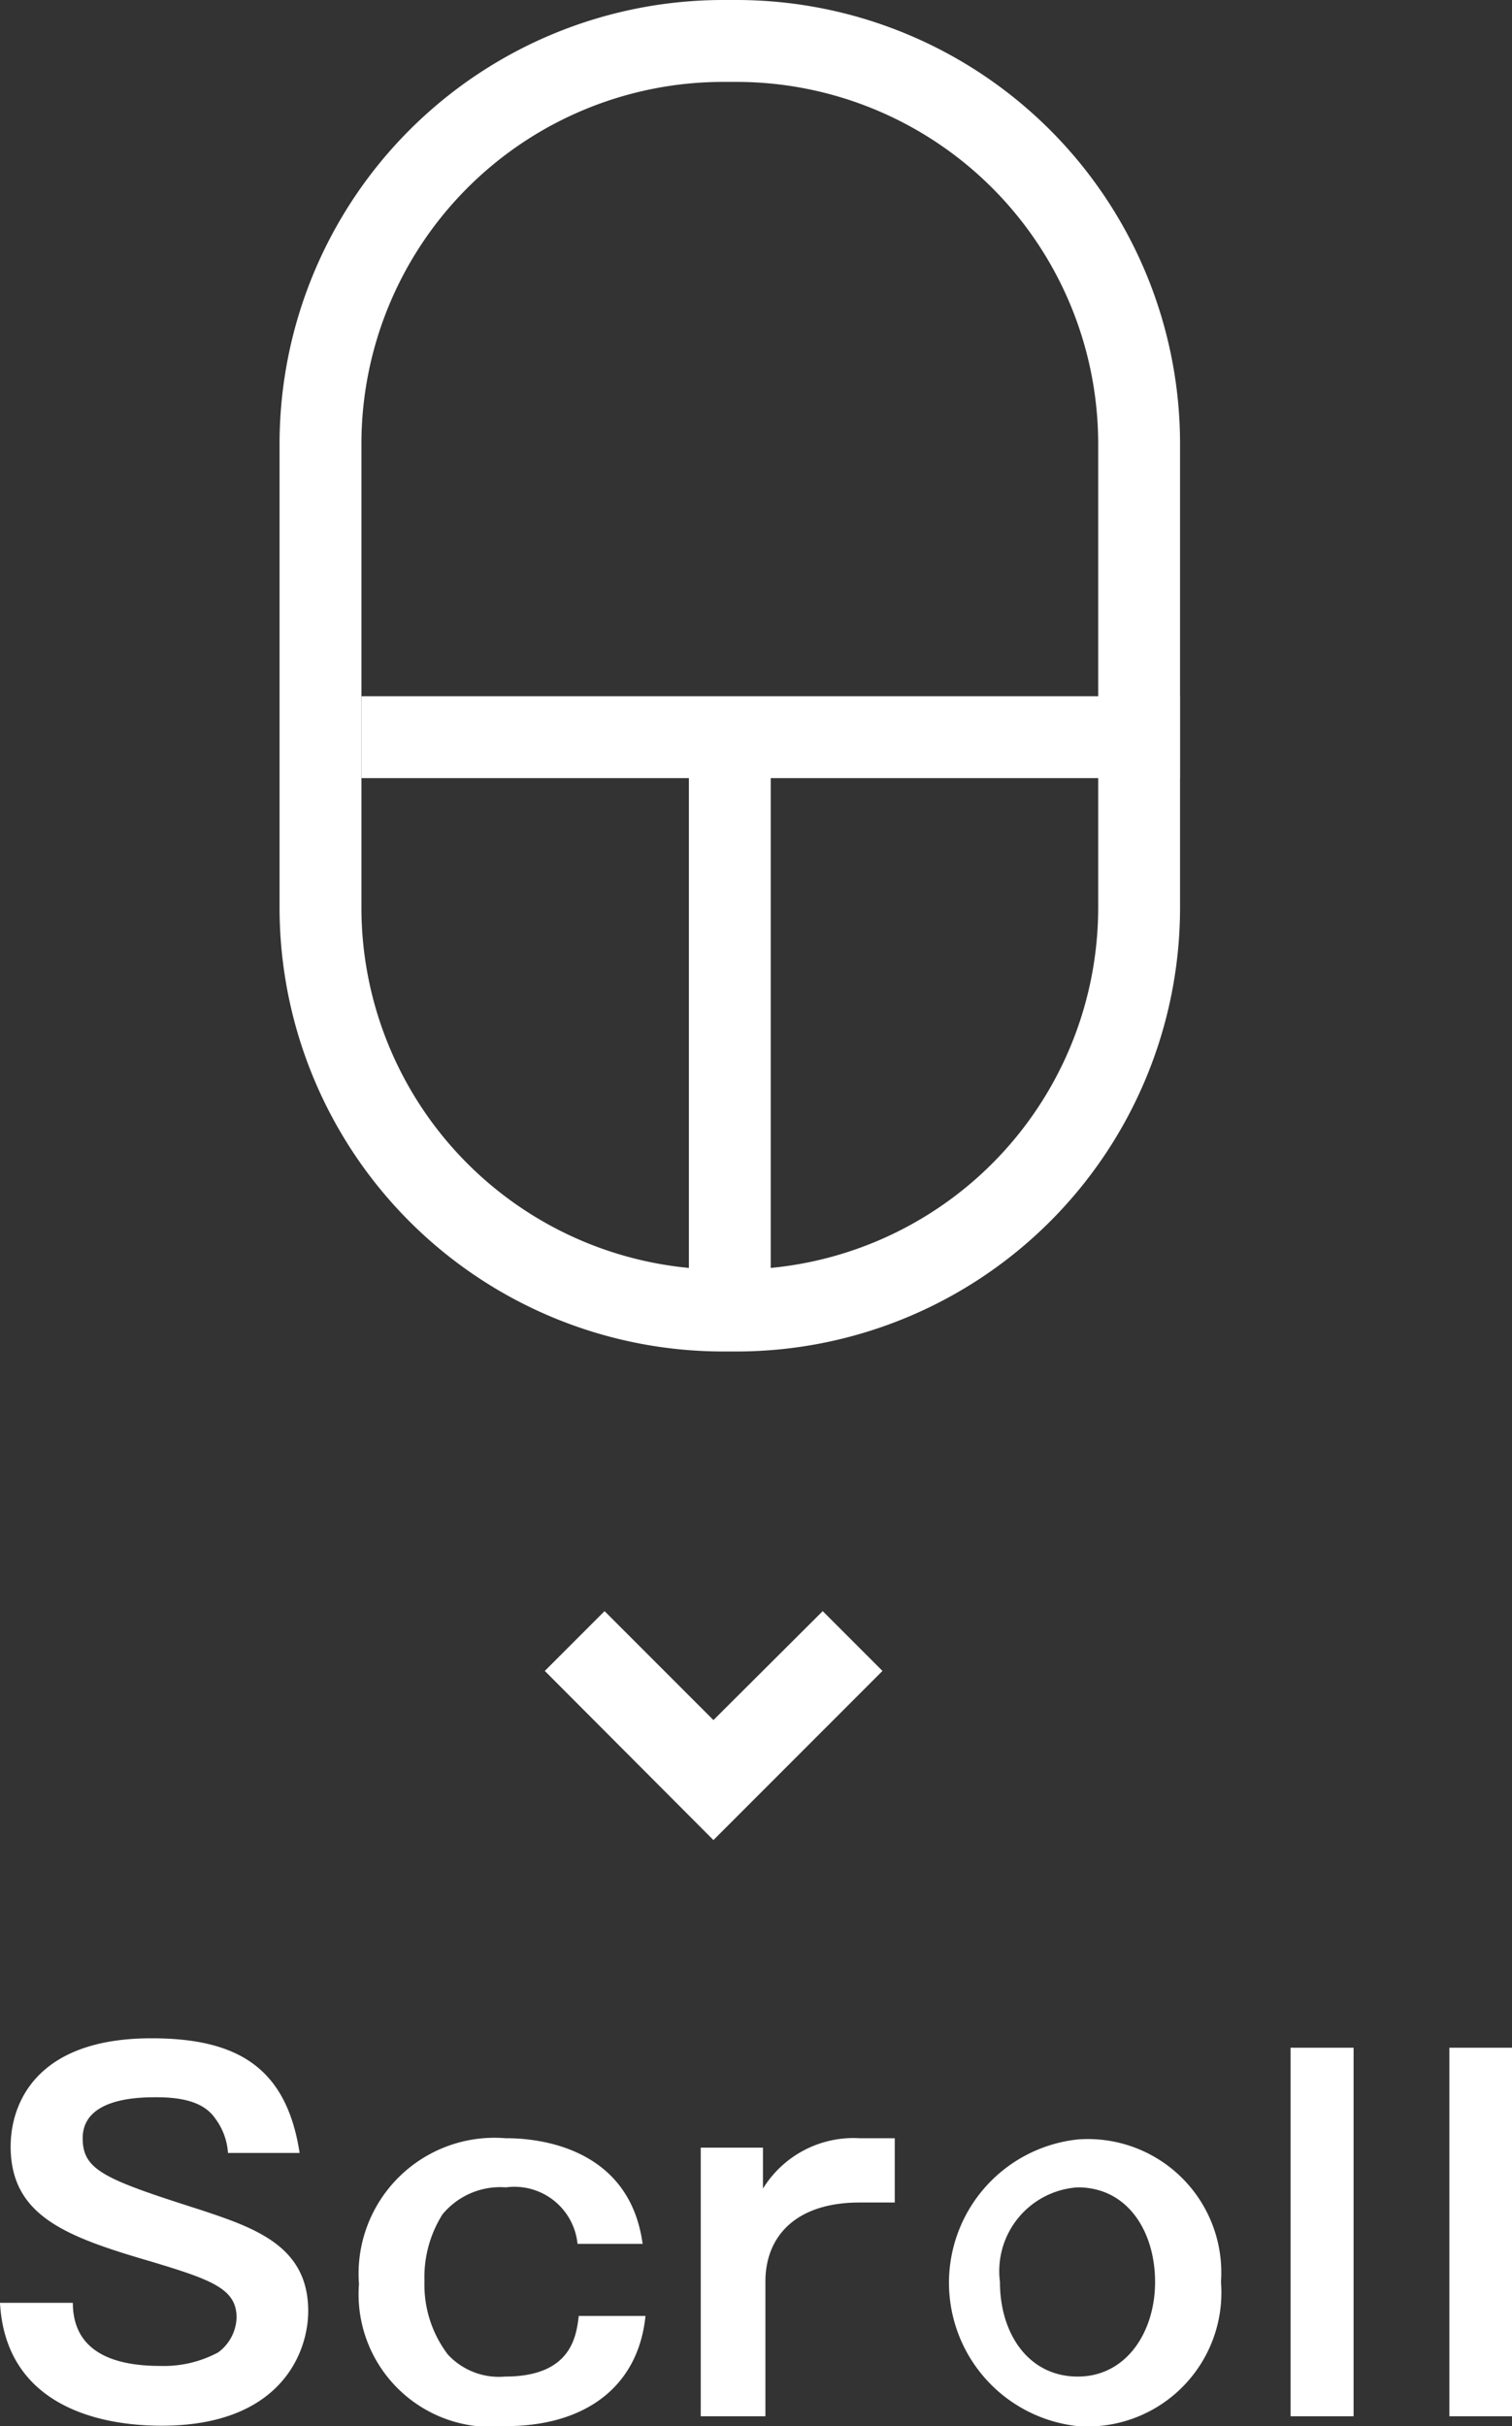
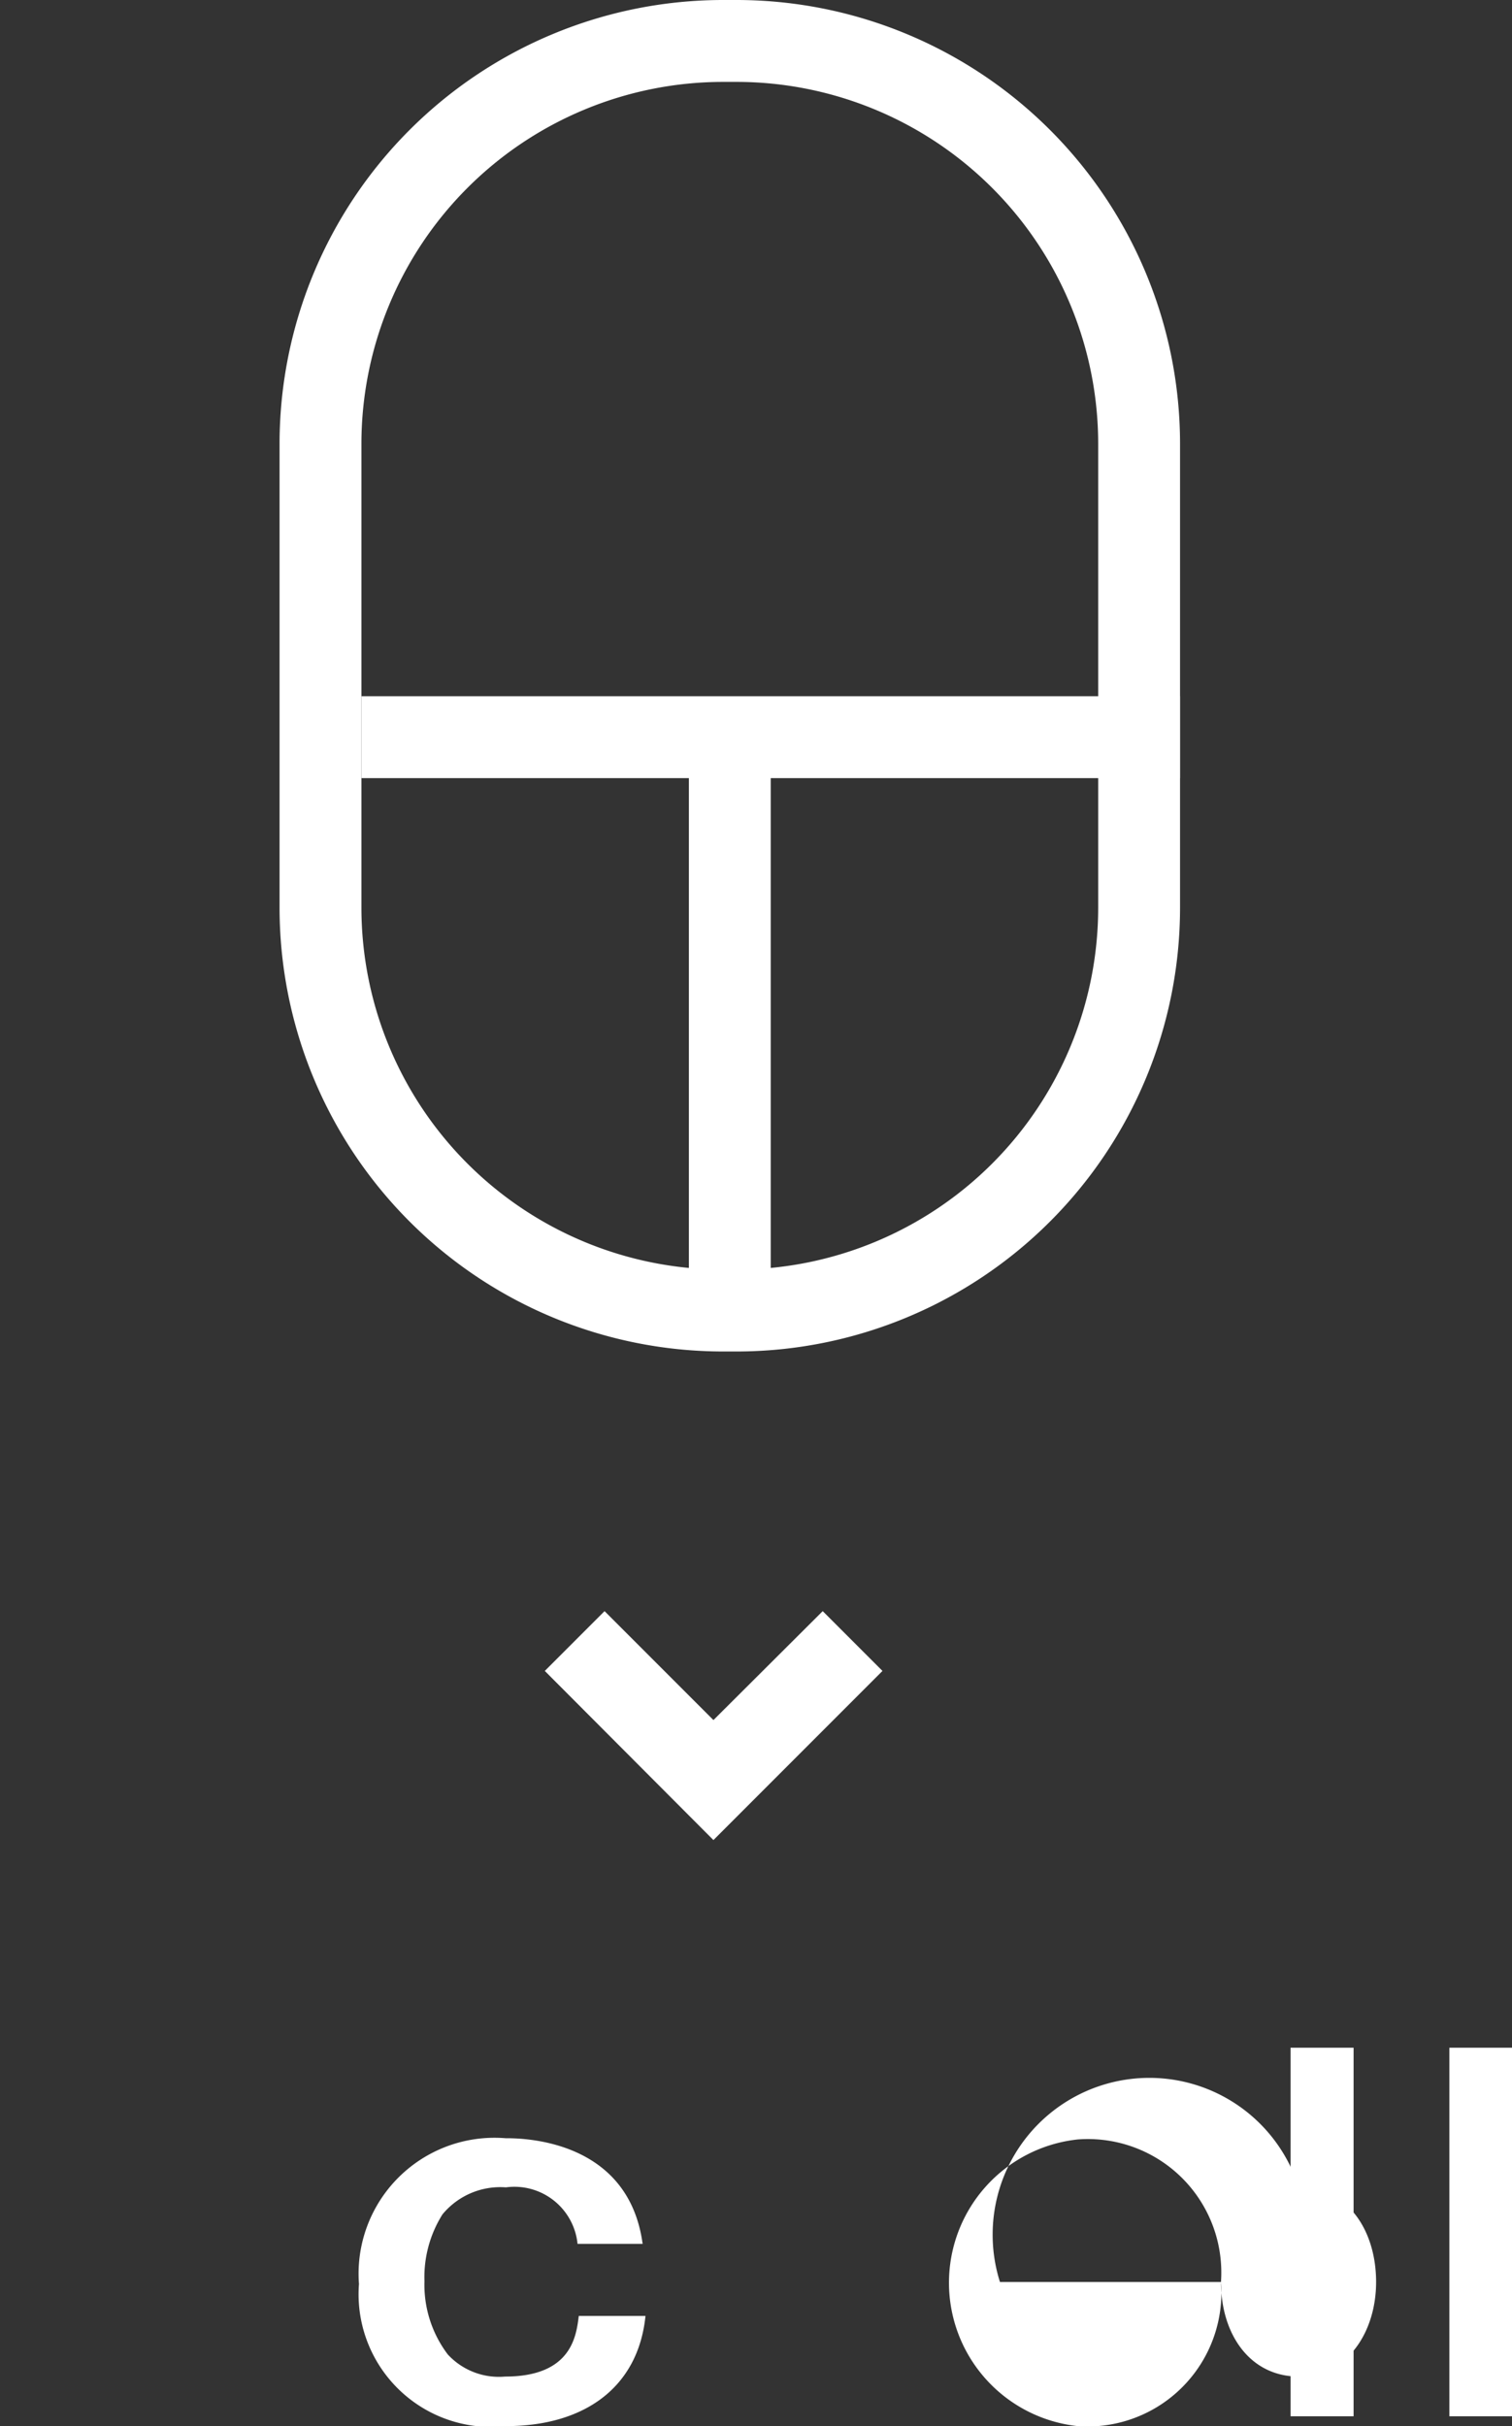
<svg xmlns="http://www.w3.org/2000/svg" viewBox="0 0 36.94 59.24">
  <rect x="0" y="0" width="36.94" height="59.24" fill="#333333" stroke="none" />
  <defs>
    <style>.cls-1{fill:#fff;}</style>
  </defs>
  <title>アセット 1</title>
  <g id="レイヤー_2" data-name="レイヤー 2">
    <g id="レイヤー_1-2" data-name="レイヤー 1">
-       <path class="cls-1" d="M5.57,52.57a1.58,1.58,0,0,0-.31-.84c-.22-.32-.63-.52-1.43-.52-.4,0-1.81,0-1.81,1,0,.78.53,1,2.85,1.74,1.36.45,2.66.89,2.66,2.48,0,1-.66,2.8-3.58,2.8-1.73,0-3.82-.61-3.95-3H1.78c0,1,.7,1.54,2.13,1.54a2.81,2.81,0,0,0,1.42-.33,1.1,1.1,0,0,0,.45-.85c0-.7-.6-.92-2.06-1.36C1.63,54.62.26,54.12.26,52.41c0-1,.58-2.64,3.44-2.64,2.11,0,3.3.72,3.62,2.8Z" />
      <path class="cls-1" d="M15.77,56.55c-.18,1.76-1.51,2.69-3.41,2.69a3.24,3.24,0,0,1-3.59-3.47,3.32,3.32,0,0,1,3.58-3.56c.37,0,3,0,3.35,2.58H14.11a1.55,1.55,0,0,0-1.75-1.38,1.83,1.83,0,0,0-1.55.66,2.88,2.88,0,0,0-.44,1.63,2.82,2.82,0,0,0,.57,1.79,1.7,1.7,0,0,0,1.4.54c1.63,0,1.74-1,1.8-1.48Z" />
-       <path class="cls-1" d="M18.64,52.44l0,1A2.6,2.6,0,0,1,21,52.21h.86v1.57H21c-1.55,0-2.3.82-2.3,1.93V59H17.12V52.44Z" />
-       <path class="cls-1" d="M29.83,55.72a3.27,3.27,0,0,1-3.5,3.52,3.52,3.52,0,0,1,0-7A3.26,3.26,0,0,1,29.83,55.72Zm-5.4,0c0,1.28.71,2.31,1.9,2.31s1.89-1.09,1.89-2.31-.66-2.31-1.89-2.31A2.05,2.05,0,0,0,24.43,55.72Z" />
+       <path class="cls-1" d="M29.83,55.72a3.27,3.27,0,0,1-3.5,3.52,3.52,3.52,0,0,1,0-7A3.26,3.26,0,0,1,29.83,55.72Zc0,1.28.71,2.31,1.9,2.31s1.89-1.09,1.89-2.31-.66-2.31-1.89-2.31A2.05,2.05,0,0,0,24.43,55.72Z" />
      <path class="cls-1" d="M33.07,50v9H31.53V50Z" />
      <path class="cls-1" d="M36.94,50v9H35.41V50Z" />
      <path class="cls-1" d="M18,33h-.34A10.84,10.84,0,0,1,6.83,22.17V10.83A10.84,10.84,0,0,1,17.66,0H18A10.84,10.84,0,0,1,28.83,10.83V22.17A10.84,10.84,0,0,1,18,33ZM17.66,2a8.84,8.84,0,0,0-8.83,8.83V22.17A8.84,8.84,0,0,0,17.66,31H18a8.84,8.84,0,0,0,8.83-8.83V10.83A8.84,8.84,0,0,0,18,2Z" />
      <rect class="cls-1" x="8.83" y="17" width="20" height="2" />
      <rect class="cls-1" x="16.83" y="18" width="2" height="14" />
      <polygon class="cls-1" points="17.43 44.93 13.31 40.8 14.77 39.34 17.43 42 20.1 39.34 21.56 40.8 17.43 44.93" />
    </g>
  </g>
</svg>